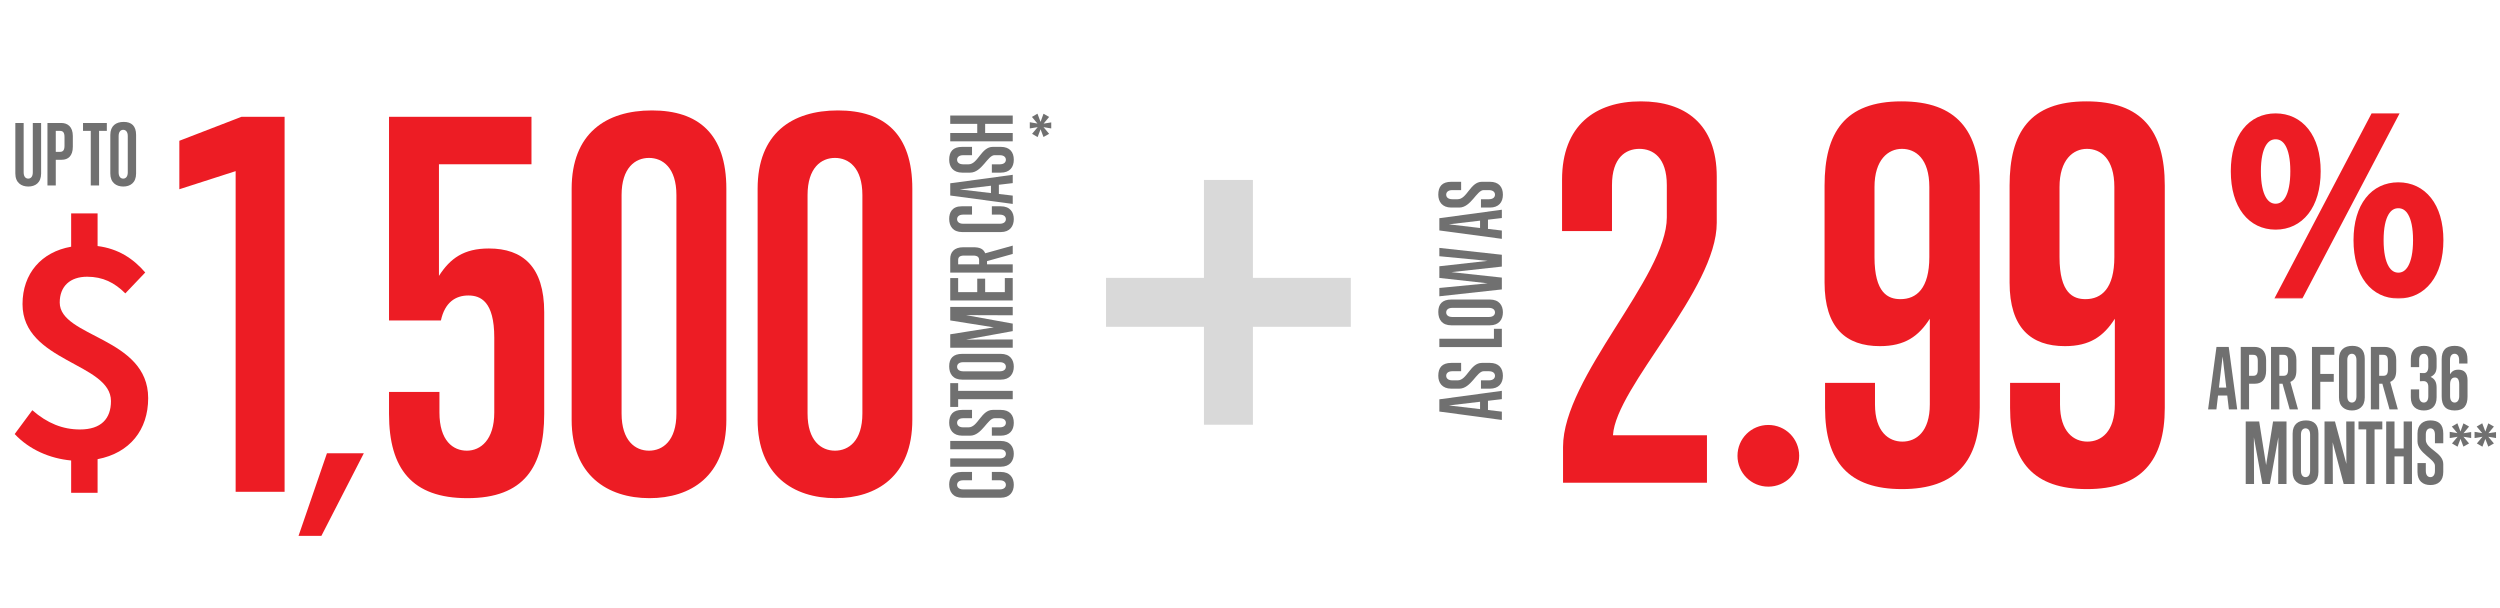
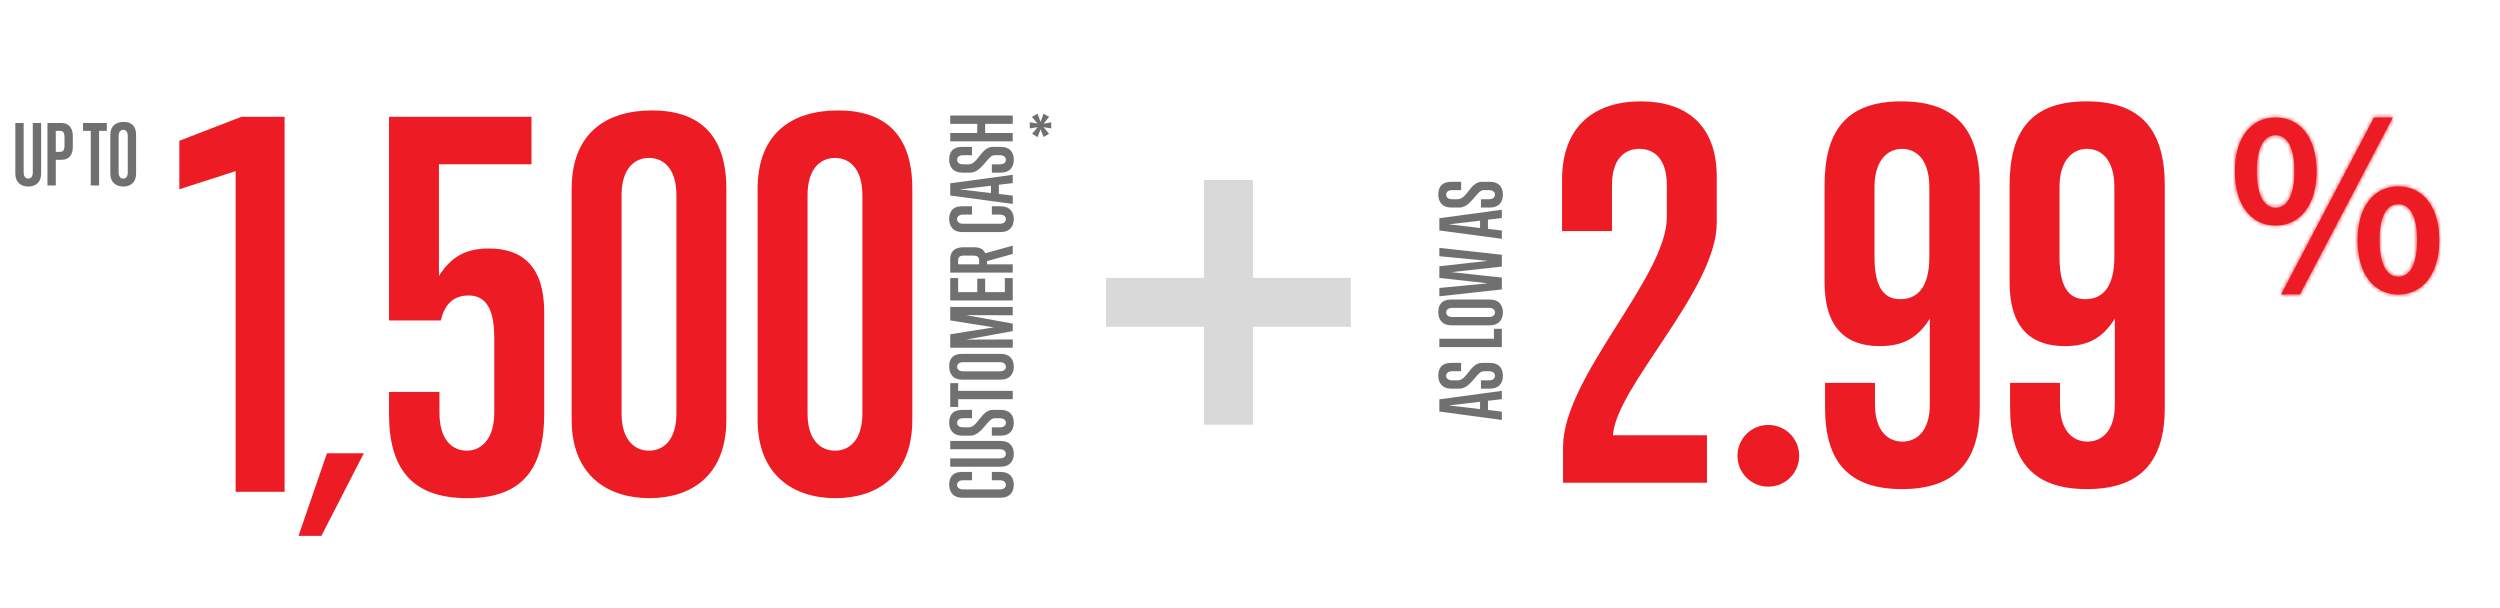
<svg xmlns="http://www.w3.org/2000/svg" width="637" height="155" viewBox="0 0 637 155" fill="none">
-   <path d="M18.129 125.563V117.331C12.723 116.832 7.484 114.586 3.742 110.595L8.233 104.524C12.058 107.85 15.967 109.43 20.374 109.43C25.78 109.43 28.274 106.686 28.274 102.195C28.274 92.466 5.738 92.216 5.738 77.497C5.738 69.68 10.561 64.191 18.129 62.861V54.378H24.865V62.694C30.104 63.36 33.929 65.855 37.006 69.43L31.933 74.753C29.189 72.008 26.195 70.511 22.204 70.511C17.879 70.511 15.218 72.923 15.218 77.081C15.218 85.979 37.755 85.896 37.755 101.447C37.755 109.513 33.098 115.418 24.865 116.998V125.563H18.129Z" fill="#ED1C24" />
  <path d="M254.989 120.252C257.38 120.252 258.315 121.77 258.315 123.516C258.315 125.304 257.338 126.822 254.989 126.822L245.176 126.822C242.827 126.822 241.85 125.325 241.85 123.454C241.85 121.791 242.64 120.252 245.031 120.252L247.671 120.252L247.671 122.373L245.446 122.373C244.282 122.373 243.866 122.955 243.866 123.537C243.866 124.119 244.282 124.701 245.446 124.701L254.719 124.701C255.883 124.701 256.299 124.119 256.299 123.537C256.299 122.955 255.883 122.373 254.719 122.373L252.723 122.373L252.723 120.252L254.989 120.252ZM242.12 114.473L242.12 112.353L254.989 112.353C257.38 112.353 258.315 113.871 258.315 115.617C258.315 117.405 257.338 118.923 254.989 118.923L242.12 118.923L242.12 116.802L254.719 116.802C255.883 116.802 256.299 116.22 256.299 115.638C256.299 115.056 255.883 114.473 254.719 114.473L242.12 114.473ZM254.989 104.44C257.297 104.44 258.315 105.792 258.315 107.725C258.315 109.658 257.255 111.01 254.989 111.01L252.723 111.01L252.723 108.889L254.719 108.889C255.883 108.889 256.299 108.307 256.299 107.725C256.299 107.143 255.883 106.561 254.719 106.561L253.409 106.561C251.642 106.561 250.187 111.01 247.172 111.01L245.176 111.01C242.827 111.01 241.85 109.492 241.85 107.725C241.85 105.688 242.785 104.44 245.176 104.44L247.671 104.44L247.671 106.561L245.446 106.561C244.282 106.561 243.866 107.143 243.866 107.725C243.866 108.307 244.282 108.889 245.446 108.889L246.777 108.889C249.189 108.889 249.999 104.44 252.972 104.44L254.989 104.44ZM258.045 101.715L244.137 101.715L244.137 103.69L242.12 103.69L242.12 97.619L244.137 97.619L244.137 99.594L258.045 99.594L258.045 101.715ZM245.176 96.733C242.827 96.733 241.85 95.278 241.85 93.323C241.85 91.349 242.848 90.163 245.176 90.163L254.989 90.163C257.38 90.163 258.315 91.681 258.315 93.427C258.315 95.215 257.338 96.733 254.989 96.733L245.176 96.733ZM245.446 92.284C244.282 92.284 243.866 92.866 243.866 93.448C243.866 94.03 244.282 94.612 245.446 94.612L254.719 94.612C255.883 94.612 256.299 94.03 256.299 93.448C256.299 92.866 255.883 92.284 254.719 92.284L245.446 92.284ZM258.045 80.335L246.132 80.294L258.045 82.456L258.045 84.368L246.153 86.531L258.045 86.489L258.045 88.61L242.12 88.61L242.12 85.179L253.222 83.412L242.12 81.645L242.12 78.215L258.045 78.215L258.045 80.335ZM258.045 76.55L242.12 76.55L242.12 70.853L244.137 70.853L244.137 74.429L249.002 74.429L249.002 70.999L251.018 70.999L251.018 74.429L256.029 74.429L256.029 70.853L258.045 70.853L258.045 76.55ZM258.045 64.703L251.496 66.533L251.496 67.344L258.045 67.344L258.045 69.464L242.12 69.464L242.12 65.93C242.12 64.329 243.056 62.998 245.446 62.998L248.004 62.998C249.604 62.998 250.54 63.373 251.039 64.537L258.045 62.583L258.045 64.703ZM245.717 65.119C244.552 65.119 244.137 65.493 244.137 66.283L244.137 67.344L249.48 67.344L249.48 66.283C249.48 65.493 249.064 65.119 247.9 65.119L245.717 65.119ZM254.989 52.563C257.38 52.563 258.315 54.081 258.315 55.827C258.315 57.615 257.338 59.132 254.989 59.132L245.176 59.132C242.827 59.132 241.85 57.636 241.85 55.764C241.85 54.101 242.64 52.563 245.031 52.563L247.671 52.563L247.671 54.683L245.446 54.683C244.282 54.683 243.866 55.266 243.866 55.848C243.866 56.43 244.282 57.012 245.446 57.012L254.719 57.012C255.883 57.012 256.299 56.43 256.299 55.848C256.299 55.266 255.883 54.683 254.719 54.683L252.723 54.683L252.723 52.563L254.989 52.563ZM258.045 46.659L254.511 47.075L254.511 49.425L258.045 49.84L258.045 51.961L242.12 49.819L242.12 46.701L258.045 44.539L258.045 46.659ZM244.552 48.26L252.494 49.196L252.494 47.325L244.552 48.26ZM254.989 37.421C257.297 37.421 258.315 38.772 258.315 40.706C258.315 42.639 257.255 43.99 254.989 43.99L252.723 43.99L252.723 41.87L254.719 41.87C255.883 41.87 256.299 41.288 256.299 40.706C256.299 40.123 255.883 39.541 254.719 39.541L253.409 39.541C251.642 39.541 250.187 43.99 247.172 43.99L245.176 43.99C242.827 43.99 241.85 42.473 241.85 40.706C241.85 38.668 242.785 37.421 245.176 37.421L247.671 37.421L247.671 39.541L245.446 39.541C244.282 39.541 243.866 40.123 243.866 40.706C243.866 41.288 244.282 41.87 245.446 41.87L246.777 41.87C249.189 41.87 249.999 37.421 252.972 37.421L254.989 37.421ZM258.045 31.556L251.018 31.556L251.018 33.885L258.045 33.885L258.045 36.005L242.12 36.005L242.12 33.885L249.002 33.885L249.002 31.556L242.12 31.556L242.12 29.436L258.045 29.436L258.045 31.556Z" fill="#707070" />
  <path d="M265.882 34.909L265.134 32.934L264.386 34.929L262.972 34.098L264.406 32.393L262.39 32.726V31.146L264.344 31.478L262.93 29.794L264.344 28.963L265.134 31.062L265.882 28.983L267.317 29.794L265.903 31.499L267.857 31.187V32.726L265.882 32.393L267.317 34.098L265.882 34.909Z" fill="#707070" />
  <path d="M8.357 31.333H10.478L10.478 44.202C10.478 46.593 8.96 47.528 7.214 47.528C5.426 47.528 3.908 46.551 3.908 44.202L3.908 31.333H6.029L6.029 43.931C6.029 45.096 6.611 45.512 7.193 45.512C7.775 45.512 8.357 45.096 8.357 43.931L8.357 31.333ZM12.091 47.258L12.091 31.333H15.605C17.206 31.333 18.557 32.268 18.557 34.659V37.383C18.557 39.773 17.33 40.709 15.729 40.709H14.212L14.212 47.258H12.091ZM16.436 34.929C16.436 33.765 16.062 33.349 15.272 33.349H14.212V38.693H15.272C16.062 38.693 16.436 38.277 16.436 37.112V34.929ZM23.126 47.258L23.126 33.349H21.151V31.333H27.222V33.349H25.247L25.247 47.258H23.126ZM28.108 34.389C28.108 32.04 29.563 31.062 31.517 31.062C33.492 31.062 34.677 32.06 34.677 34.389V44.202C34.677 46.593 33.16 47.528 31.413 47.528C29.625 47.528 28.108 46.551 28.108 44.202L28.108 34.389ZM32.557 34.659C32.557 33.495 31.974 33.079 31.392 33.079C30.81 33.079 30.228 33.495 30.228 34.659L30.228 43.931C30.228 45.096 30.81 45.512 31.392 45.512C31.974 45.512 32.557 45.096 32.557 43.931V34.659Z" fill="#707070" />
  <path d="M60.041 125.31V43.605L45.696 48.221V35.871L61.538 29.759H72.515V125.31H60.041ZM76.068 136.536L83.303 115.497H92.7L81.89 136.536H76.068ZM125.941 86.017C125.941 76.786 122.448 75.289 119.33 75.289C116.087 75.289 113.342 77.035 112.344 81.651H99.122V29.759H135.421V41.859H111.845V70.299C114.714 65.809 118.207 63.314 124.569 63.314C133.176 63.314 138.664 67.93 138.664 79.53V105.476C138.664 118.948 133.55 126.931 119.08 126.931C104.985 126.931 99.122 119.447 99.122 105.476V99.863H111.97V105.102C111.97 112.337 115.463 114.832 118.956 114.832C122.448 114.832 125.941 112.087 125.941 105.102V86.017ZM145.656 48.096C145.656 34 154.388 28.137 166.113 28.137C177.963 28.137 185.074 34.125 185.074 48.096V106.973C185.074 121.318 175.968 126.931 165.489 126.931C154.762 126.931 145.656 121.069 145.656 106.973V48.096ZM172.35 49.717C172.35 42.732 168.857 40.237 165.365 40.237C161.872 40.237 158.379 42.732 158.379 49.717V105.351C158.379 112.337 161.872 114.832 165.365 114.832C168.857 114.832 172.35 112.337 172.35 105.351V49.717ZM193.042 48.096C193.042 34 201.774 28.137 213.5 28.137C225.35 28.137 232.46 34.125 232.46 48.096V106.973C232.46 121.318 223.354 126.931 212.876 126.931C202.148 126.931 193.042 121.069 193.042 106.973V48.096ZM219.737 49.717C219.737 42.732 216.244 40.237 212.751 40.237C209.259 40.237 205.766 42.732 205.766 49.717V105.351C205.766 112.337 209.259 114.832 212.751 114.832C216.244 114.832 219.737 112.337 219.737 105.351V49.717Z" fill="#ED1C24" />
  <rect x="306.767" y="45.853" width="12.474" height="62.37" fill="#D9D9D9" />
  <rect x="344.189" y="70.801" width="12.474" height="62.37" transform="rotate(90 344.189 70.801)" fill="#D9D9D9" />
  <mask id="path-8-outside-1_4487_1637" maskUnits="userSpaceOnUse" x="567.451" y="28.237" width="56" height="48" fill="black">
-     <rect fill="white" x="567.451" y="28.237" width="56" height="48" />
    <path d="M579.825 57.472C573.705 57.472 569.447 52.416 569.447 43.634C569.447 34.919 573.705 29.929 579.825 29.929C585.946 29.929 590.27 34.919 590.27 43.634C590.27 52.416 585.946 57.472 579.825 57.472ZM579.825 52.948C582.553 52.948 584.615 50.154 584.615 43.634C584.615 37.114 582.553 34.453 579.825 34.453C577.098 34.453 575.035 37.114 575.035 43.634C575.035 50.154 577.098 52.948 579.825 52.948ZM581.222 75.035L604.906 29.929H609.696L586.012 75.035H581.222ZM611.094 75.035C604.973 75.035 600.715 69.979 600.715 61.197C600.715 52.482 604.973 47.493 611.094 47.493C617.214 47.493 621.538 52.482 621.538 61.197C621.538 69.979 617.214 75.035 611.094 75.035ZM611.094 70.511C613.821 70.511 615.884 67.717 615.884 61.197C615.884 54.678 613.821 52.017 611.094 52.017C608.366 52.017 606.304 54.678 606.304 61.197C606.304 67.717 608.366 70.511 611.094 70.511Z" />
  </mask>
  <path d="M579.825 57.472C573.705 57.472 569.447 52.416 569.447 43.634C569.447 34.919 573.705 29.929 579.825 29.929C585.946 29.929 590.27 34.919 590.27 43.634C590.27 52.416 585.946 57.472 579.825 57.472ZM579.825 52.948C582.553 52.948 584.615 50.154 584.615 43.634C584.615 37.114 582.553 34.453 579.825 34.453C577.098 34.453 575.035 37.114 575.035 43.634C575.035 50.154 577.098 52.948 579.825 52.948ZM581.222 75.035L604.906 29.929H609.696L586.012 75.035H581.222ZM611.094 75.035C604.973 75.035 600.715 69.979 600.715 61.197C600.715 52.482 604.973 47.493 611.094 47.493C617.214 47.493 621.538 52.482 621.538 61.197C621.538 69.979 617.214 75.035 611.094 75.035ZM611.094 70.511C613.821 70.511 615.884 67.717 615.884 61.197C615.884 54.678 613.821 52.017 611.094 52.017C608.366 52.017 606.304 54.678 606.304 61.197C606.304 67.717 608.366 70.511 611.094 70.511Z" fill="#ED1C24" />
-   <path d="M581.222 75.035L580.302 74.552L579.503 76.075H581.222V75.035ZM604.906 29.929V28.89H604.278L603.986 29.446L604.906 29.929ZM609.696 29.929L610.617 30.413L611.416 28.89H609.696V29.929ZM586.012 75.035V76.075H586.641L586.933 75.519L586.012 75.035ZM579.825 57.472V56.432C577.08 56.432 574.791 55.312 573.163 53.209C571.514 51.081 570.487 47.869 570.487 43.634H569.447H568.408C568.408 48.181 569.509 51.887 571.519 54.483C573.55 57.104 576.45 58.511 579.825 58.511V57.472ZM569.447 43.634H570.487C570.487 39.434 571.513 36.257 573.159 34.154C574.786 32.077 577.075 30.969 579.825 30.969V29.929V28.89C576.455 28.89 573.555 30.277 571.522 32.873C569.51 35.444 568.408 39.119 568.408 43.634H569.447ZM579.825 29.929V30.969C582.577 30.969 584.884 32.078 586.527 34.158C588.189 36.261 589.231 39.437 589.231 43.634H590.27H591.31C591.31 39.115 590.189 35.439 588.159 32.869C586.11 30.276 583.194 28.89 579.825 28.89V29.929ZM590.27 43.634H589.231C589.231 47.866 588.188 51.077 586.524 53.206C584.879 55.311 582.572 56.432 579.825 56.432V57.472V58.511C583.2 58.511 586.115 57.105 588.162 54.486C590.19 51.892 591.31 48.184 591.31 43.634H590.27ZM579.825 52.948V53.987C581.618 53.987 583.135 53.037 584.148 51.248C585.13 49.512 585.655 46.978 585.655 43.634H584.615H583.576C583.576 46.81 583.069 48.933 582.339 50.224C581.638 51.461 580.761 51.908 579.825 51.908V52.948ZM584.615 43.634H585.655C585.655 40.292 585.131 37.785 584.143 36.078C583.12 34.31 581.598 33.414 579.825 33.414V34.453V35.493C580.781 35.493 581.653 35.926 582.344 37.119C583.069 38.373 583.576 40.457 583.576 43.634H584.615ZM579.825 34.453V33.414C578.053 33.414 576.531 34.31 575.508 36.078C574.52 37.785 573.996 40.292 573.996 43.634H575.035H576.075C576.075 40.457 576.582 38.373 577.307 37.119C577.998 35.926 578.87 35.493 579.825 35.493V34.453ZM575.035 43.634H573.996C573.996 46.978 574.52 49.512 575.503 51.248C576.516 53.037 578.033 53.987 579.825 53.987V52.948V51.908C578.89 51.908 578.012 51.461 577.312 50.224C576.581 48.933 576.075 46.81 576.075 43.634H575.035ZM581.222 75.035L582.143 75.519L605.827 30.413L604.906 29.929L603.986 29.446L580.302 74.552L581.222 75.035ZM604.906 29.929V30.969H609.696V29.929V28.89H604.906V29.929ZM609.696 29.929L608.776 29.446L585.092 74.552L586.012 75.035L586.933 75.519L610.617 30.413L609.696 29.929ZM586.012 75.035V73.996H581.222V75.035V76.075H586.012V75.035ZM611.094 75.035V73.996C608.348 73.996 606.06 72.875 604.431 70.773C602.782 68.645 601.755 65.433 601.755 61.197H600.715H599.676C599.676 65.744 600.777 69.451 602.787 72.046C604.818 74.667 607.718 76.075 611.094 76.075V75.035ZM600.715 61.197H601.755C601.755 56.997 602.782 53.82 604.428 51.718C606.054 49.64 608.343 48.532 611.094 48.532V47.493V46.453C607.723 46.453 604.823 47.84 602.791 50.436C600.778 53.007 599.676 56.682 599.676 61.197H600.715ZM611.094 47.493V48.532C613.845 48.532 616.152 49.641 617.796 51.721C619.457 53.824 620.499 57.001 620.499 61.197H621.538H622.578C622.578 56.679 621.458 53.003 619.427 50.432C617.378 47.839 614.463 46.453 611.094 46.453V47.493ZM621.538 61.197H620.499C620.499 65.429 619.456 68.64 617.792 70.769C616.147 72.874 613.84 73.996 611.094 73.996V75.035V76.075C614.468 76.075 617.383 74.668 619.43 72.05C621.458 69.455 622.578 65.748 622.578 61.197H621.538ZM611.094 70.511V71.551C612.886 71.551 614.403 70.601 615.416 68.811C616.398 67.075 616.923 64.541 616.923 61.197H615.884H614.844C614.844 64.373 614.337 66.496 613.607 67.787C612.906 69.025 612.029 69.472 611.094 69.472V70.511ZM615.884 61.197H616.923C616.923 57.855 616.399 55.349 615.411 53.641C614.388 51.874 612.866 50.977 611.094 50.977V52.017V53.056C612.049 53.056 612.921 53.49 613.612 54.683C614.337 55.936 614.844 58.02 614.844 61.197H615.884ZM611.094 52.017V50.977C609.321 50.977 607.799 51.874 606.776 53.641C605.788 55.349 605.264 57.855 605.264 61.197H606.304H607.343C607.343 58.02 607.85 55.936 608.575 54.683C609.266 53.49 610.138 53.056 611.094 53.056V52.017ZM606.304 61.197H605.264C605.264 64.541 605.789 67.075 606.771 68.811C607.784 70.601 609.301 71.551 611.094 71.551V70.511V69.472C610.158 69.472 609.281 69.025 608.58 67.787C607.85 66.496 607.343 64.373 607.343 61.197H606.304Z" fill="#ED1C24" mask="url(#path-8-outside-1_4487_1637)" />
+   <path d="M581.222 75.035L580.302 74.552L579.503 76.075H581.222V75.035ZM604.906 29.929V28.89H604.278L603.986 29.446L604.906 29.929ZM609.696 29.929L610.617 30.413L611.416 28.89H609.696V29.929ZM586.012 75.035V76.075H586.641L586.933 75.519L586.012 75.035ZM579.825 57.472V56.432C577.08 56.432 574.791 55.312 573.163 53.209C571.514 51.081 570.487 47.869 570.487 43.634H569.447H568.408C568.408 48.181 569.509 51.887 571.519 54.483C573.55 57.104 576.45 58.511 579.825 58.511V57.472ZM569.447 43.634H570.487C570.487 39.434 571.513 36.257 573.159 34.154C574.786 32.077 577.075 30.969 579.825 30.969V29.929V28.89C576.455 28.89 573.555 30.277 571.522 32.873C569.51 35.444 568.408 39.119 568.408 43.634H569.447ZM579.825 29.929V30.969C582.577 30.969 584.884 32.078 586.527 34.158C588.189 36.261 589.231 39.437 589.231 43.634H590.27H591.31C591.31 39.115 590.189 35.439 588.159 32.869C586.11 30.276 583.194 28.89 579.825 28.89V29.929ZM590.27 43.634H589.231C589.231 47.866 588.188 51.077 586.524 53.206C584.879 55.311 582.572 56.432 579.825 56.432V57.472V58.511C583.2 58.511 586.115 57.105 588.162 54.486C590.19 51.892 591.31 48.184 591.31 43.634H590.27ZM579.825 52.948V53.987C581.618 53.987 583.135 53.037 584.148 51.248C585.13 49.512 585.655 46.978 585.655 43.634H584.615H583.576C583.576 46.81 583.069 48.933 582.339 50.224C581.638 51.461 580.761 51.908 579.825 51.908V52.948ZM584.615 43.634H585.655C585.655 40.292 585.131 37.785 584.143 36.078C583.12 34.31 581.598 33.414 579.825 33.414V34.453V35.493C580.781 35.493 581.653 35.926 582.344 37.119C583.069 38.373 583.576 40.457 583.576 43.634H584.615ZM579.825 34.453V33.414C578.053 33.414 576.531 34.31 575.508 36.078C574.52 37.785 573.996 40.292 573.996 43.634H575.035H576.075C576.075 40.457 576.582 38.373 577.307 37.119C577.998 35.926 578.87 35.493 579.825 35.493V34.453ZM575.035 43.634H573.996C573.996 46.978 574.52 49.512 575.503 51.248C576.516 53.037 578.033 53.987 579.825 53.987V52.948V51.908C578.89 51.908 578.012 51.461 577.312 50.224C576.581 48.933 576.075 46.81 576.075 43.634H575.035ZM581.222 75.035L582.143 75.519L605.827 30.413L604.906 29.929L603.986 29.446L580.302 74.552L581.222 75.035ZM604.906 29.929V30.969H609.696V29.929V28.89H604.906V29.929ZM609.696 29.929L608.776 29.446L585.092 74.552L586.012 75.035L586.933 75.519L610.617 30.413L609.696 29.929ZM586.012 75.035H581.222V75.035V76.075H586.012V75.035ZM611.094 75.035V73.996C608.348 73.996 606.06 72.875 604.431 70.773C602.782 68.645 601.755 65.433 601.755 61.197H600.715H599.676C599.676 65.744 600.777 69.451 602.787 72.046C604.818 74.667 607.718 76.075 611.094 76.075V75.035ZM600.715 61.197H601.755C601.755 56.997 602.782 53.82 604.428 51.718C606.054 49.64 608.343 48.532 611.094 48.532V47.493V46.453C607.723 46.453 604.823 47.84 602.791 50.436C600.778 53.007 599.676 56.682 599.676 61.197H600.715ZM611.094 47.493V48.532C613.845 48.532 616.152 49.641 617.796 51.721C619.457 53.824 620.499 57.001 620.499 61.197H621.538H622.578C622.578 56.679 621.458 53.003 619.427 50.432C617.378 47.839 614.463 46.453 611.094 46.453V47.493ZM621.538 61.197H620.499C620.499 65.429 619.456 68.64 617.792 70.769C616.147 72.874 613.84 73.996 611.094 73.996V75.035V76.075C614.468 76.075 617.383 74.668 619.43 72.05C621.458 69.455 622.578 65.748 622.578 61.197H621.538ZM611.094 70.511V71.551C612.886 71.551 614.403 70.601 615.416 68.811C616.398 67.075 616.923 64.541 616.923 61.197H615.884H614.844C614.844 64.373 614.337 66.496 613.607 67.787C612.906 69.025 612.029 69.472 611.094 69.472V70.511ZM615.884 61.197H616.923C616.923 57.855 616.399 55.349 615.411 53.641C614.388 51.874 612.866 50.977 611.094 50.977V52.017V53.056C612.049 53.056 612.921 53.49 613.612 54.683C614.337 55.936 614.844 58.02 614.844 61.197H615.884ZM611.094 52.017V50.977C609.321 50.977 607.799 51.874 606.776 53.641C605.788 55.349 605.264 57.855 605.264 61.197H606.304H607.343C607.343 58.02 607.85 55.936 608.575 54.683C609.266 53.49 610.138 53.056 611.094 53.056V52.017ZM606.304 61.197H605.264C605.264 64.541 605.789 67.075 606.771 68.811C607.784 70.601 609.301 71.551 611.094 71.551V70.511V69.472C610.158 69.472 609.281 69.025 608.58 67.787C607.85 66.496 607.343 64.373 607.343 61.197H606.304Z" fill="#ED1C24" mask="url(#path-8-outside-1_4487_1637)" />
  <path d="M398.261 113.894C398.261 96.056 424.705 70.609 424.705 55.391V47.158C424.705 40.172 421.213 37.927 417.72 37.927C414.227 37.927 410.735 40.172 410.735 47.158V58.883H398.011V45.786C398.011 31.94 406.493 25.827 418.094 25.827C429.196 25.827 437.429 31.441 437.429 45.037V56.763C437.429 73.852 411.732 98.551 410.984 110.9H434.934V123H398.261V113.894ZM450.57 123.998C446.205 123.998 442.712 120.505 442.712 116.139C442.712 111.773 446.205 108.28 450.57 108.28C454.936 108.28 458.429 111.773 458.429 116.139C458.429 120.505 454.936 123.998 450.57 123.998ZM491.719 81.212C488.85 85.703 485.357 88.197 478.996 88.197C470.389 88.197 464.9 83.582 464.9 71.981V47.283C464.9 33.811 470.014 25.827 484.484 25.827C498.58 25.827 504.443 33.312 504.443 47.283V103.915C504.443 117.511 498.33 124.621 484.609 124.621C471.137 124.621 465.025 117.761 465.025 103.915V97.553H477.748V103.041C477.748 110.027 481.241 112.522 484.734 112.522C488.226 112.522 491.719 110.027 491.719 103.041V81.212ZM491.594 47.657C491.594 40.422 488.102 37.927 484.609 37.927C481.116 37.927 477.623 40.671 477.623 47.657V65.495C477.623 74.725 481.116 76.222 484.235 76.222C488.351 76.222 491.594 73.478 491.594 65.495V47.657ZM538.862 81.212C535.993 85.703 532.5 88.197 526.139 88.197C517.531 88.197 512.043 83.582 512.043 71.981V47.283C512.043 33.811 517.157 25.827 531.627 25.827C545.723 25.827 551.586 33.312 551.586 47.283V103.915C551.586 117.511 545.473 124.621 531.752 124.621C518.28 124.621 512.168 117.761 512.168 103.915V97.553H524.891V103.041C524.891 110.027 528.384 112.522 531.877 112.522C535.369 112.522 538.862 110.027 538.862 103.041V81.212ZM538.737 47.657C538.737 40.422 535.245 37.927 531.752 37.927C528.259 37.927 524.766 40.671 524.766 47.657V65.495C524.766 74.725 528.259 76.222 531.378 76.222C535.494 76.222 538.737 73.478 538.737 65.495V47.657Z" fill="#ED1C24" />
-   <path d="M567.92 104.318L567.504 100.784H565.155L564.739 104.318H562.618L564.76 88.393H567.878L570.04 104.318H567.92ZM566.319 90.825L565.383 98.767H567.254L566.319 90.825ZM570.94 104.318V88.393H574.454C576.054 88.393 577.406 89.328 577.406 91.719V94.443C577.406 96.834 576.179 97.769 574.578 97.769H573.061V104.318H570.94ZM575.285 91.989C575.285 90.825 574.911 90.409 574.121 90.409H573.061V95.752H574.121C574.911 95.752 575.285 95.337 575.285 94.172V91.989ZM583.416 104.318L581.586 97.769H580.776V104.318H578.655V88.393H582.189C583.79 88.393 585.121 89.328 585.121 91.719V94.276C585.121 95.877 584.747 96.813 583.582 97.312L585.537 104.318H583.416ZM583 91.989C583 90.825 582.626 90.409 581.836 90.409H580.776V95.752H581.836C582.626 95.752 583 95.337 583 94.172V91.989ZM589.091 104.318V88.393H594.787V90.409H591.211V95.274H594.642V97.291H591.211V104.318H589.091ZM595.971 91.449C595.971 89.1 597.426 88.123 599.38 88.123C601.355 88.123 602.54 89.12 602.54 91.449V101.262C602.54 103.653 601.023 104.588 599.276 104.588C597.489 104.588 595.971 103.611 595.971 101.262V91.449ZM600.42 91.719C600.42 90.555 599.838 90.139 599.256 90.139C598.674 90.139 598.091 90.555 598.091 91.719V100.991C598.091 102.156 598.674 102.572 599.256 102.572C599.838 102.572 600.42 102.156 600.42 100.991V91.719ZM608.855 104.318L607.026 97.769H606.215V104.318H604.094V88.393H607.629C609.23 88.393 610.56 89.328 610.56 91.719V94.276C610.56 95.877 610.186 96.813 609.022 97.312L610.976 104.318H608.855ZM608.439 91.989C608.439 90.825 608.065 90.409 607.275 90.409H606.215V95.752H607.275C608.065 95.752 608.439 95.337 608.439 94.172V91.989ZM618.73 98.517C618.73 97.582 618.251 97.104 617.482 97.104C617.316 97.104 616.921 97.124 616.588 97.145V95.025C616.921 95.066 617.253 95.066 617.607 95.066C618.189 95.066 618.73 94.65 618.73 93.486V91.74C618.73 90.576 618.189 90.139 617.607 90.139C617.025 90.139 616.401 90.534 616.401 91.698V93.549H614.281V91.428C614.281 89.162 615.653 88.123 617.628 88.123C619.52 88.123 620.85 89.058 620.85 91.366V93.362C620.85 94.754 620.434 95.461 619.312 96.043C620.414 96.522 620.85 97.416 620.85 98.808V101.22C620.85 103.528 619.54 104.588 617.607 104.588C615.673 104.588 614.281 103.528 614.281 101.262V99.224H616.401V100.971C616.401 102.114 616.962 102.572 617.586 102.572C618.189 102.572 618.73 102.156 618.73 100.971V98.517ZM628.73 101.012C628.73 103.258 627.878 104.588 625.466 104.588C623.117 104.588 622.14 103.341 622.14 101.012V91.574C622.14 89.308 623.158 88.123 625.445 88.123C627.691 88.123 628.709 89.266 628.709 91.574V92.634H626.589V91.719C626.589 90.555 626.007 90.139 625.424 90.139C624.842 90.139 624.26 90.555 624.26 91.719V95.357C624.738 94.609 625.32 94.193 626.381 94.193C627.815 94.193 628.73 94.962 628.73 96.896V101.012ZM626.609 97.977C626.609 96.439 626.027 96.189 625.508 96.189C624.822 96.189 624.281 96.646 624.281 97.977V100.95C624.281 102.156 624.863 102.572 625.445 102.572C626.027 102.572 626.609 102.114 626.609 100.95V97.977ZM580.483 123.318L580.525 111.405L578.363 123.318H576.45L574.288 111.426L574.33 123.318H572.209V107.393H575.639L577.406 118.495L579.174 107.393H582.604V123.318H580.483ZM584.165 110.449C584.165 108.1 585.62 107.122 587.574 107.122C589.549 107.122 590.734 108.12 590.734 110.449V120.262C590.734 122.653 589.217 123.588 587.47 123.588C585.682 123.588 584.165 122.611 584.165 120.262V110.449ZM588.614 110.719C588.614 109.555 588.032 109.139 587.45 109.139C586.868 109.139 586.285 109.555 586.285 110.719V119.991C586.285 121.156 586.868 121.572 587.45 121.572C588.032 121.572 588.614 121.156 588.614 119.991V110.719ZM597.174 123.318L594.367 112.694L594.409 123.318H592.288V107.393H594.949L597.86 118.204L597.818 107.393H599.939V123.318H597.174ZM602.917 123.318V109.409H600.942V107.393H607.013V109.409H605.038V123.318H602.917ZM612.452 123.318V116.291H610.123V123.318H608.003V107.393H610.123V114.274H612.452V107.393H614.572V123.318H612.452ZM622.545 120.262C622.545 122.569 621.194 123.588 619.26 123.588C617.327 123.588 615.975 122.528 615.975 120.262V117.996H618.096V119.991C618.096 121.156 618.678 121.572 619.26 121.572C619.842 121.572 620.424 121.156 620.424 119.991V118.682C620.424 116.915 615.975 115.459 615.975 112.445V110.449C615.975 108.1 617.493 107.122 619.26 107.122C621.298 107.122 622.545 108.058 622.545 110.449V112.944H620.424V110.719C620.424 109.555 619.842 109.139 619.26 109.139C618.678 109.139 618.096 109.555 618.096 110.719V112.05C618.096 114.461 622.545 115.272 622.545 118.245V120.262Z" fill="#707070" />
-   <path d="M627.679 113.798L626.93 111.823L626.182 113.819L624.768 112.987L626.203 111.283L624.186 111.615V110.035L626.14 110.368L624.726 108.684L626.14 107.852L626.93 109.952L627.679 107.873L629.113 108.684L627.699 110.389L629.654 110.077V111.615L627.679 111.283L629.113 112.987L627.679 113.798ZM634.013 113.798L633.265 111.823L632.516 113.819L631.102 112.987L632.537 111.283L630.52 111.615V110.035L632.475 110.368L631.061 108.684L632.475 107.852L633.265 109.952L634.013 107.873L635.448 108.684L634.034 110.389L635.988 110.077V111.615L634.013 111.283L635.448 112.987L634.013 113.798Z" fill="#707070" />
  <path d="M382.67 101.705L379.136 102.12L379.136 104.47L382.67 104.885L382.67 107.006L366.745 104.865L366.745 101.746L382.67 99.584L382.67 101.705ZM369.177 103.305L377.119 104.241L377.119 102.37L369.177 103.305ZM379.614 92.466C381.921 92.466 382.94 93.817 382.94 95.751C382.94 97.684 381.88 99.036 379.614 99.036L377.348 99.036L377.348 96.915L379.344 96.915C380.508 96.915 380.924 96.333 380.924 95.751C380.924 95.169 380.508 94.587 379.344 94.587L378.034 94.587C376.267 94.587 374.811 99.036 371.797 99.036L369.801 99.036C367.452 99.036 366.475 97.518 366.475 95.751C366.475 93.713 367.41 92.466 369.801 92.466L372.296 92.466L372.296 94.587L370.071 94.587C368.907 94.587 368.491 95.169 368.491 95.751C368.491 96.333 368.907 96.915 370.071 96.915L371.402 96.915C373.813 96.915 374.624 92.466 377.597 92.466L379.614 92.466ZM382.67 88.431L366.745 88.431L366.745 86.311L380.653 86.311L380.653 83.774L382.67 83.774L382.67 88.431ZM369.801 82.891C367.452 82.891 366.475 81.436 366.475 79.481C366.475 77.506 367.472 76.321 369.801 76.321L379.614 76.321C382.005 76.321 382.94 77.839 382.94 79.585C382.94 81.373 381.963 82.891 379.614 82.891L369.801 82.891ZM370.071 78.442C368.907 78.442 368.491 79.024 368.491 79.606C368.491 80.188 368.907 80.77 370.071 80.77L379.344 80.77C380.508 80.77 380.924 80.188 380.924 79.606C380.924 79.024 380.508 78.442 379.344 78.442L370.071 78.442ZM382.67 64.911L382.67 67.926L369.822 69.339L382.67 70.732L382.67 73.747L366.745 75.493L366.745 73.373L379.052 72.188L366.745 70.816L366.745 67.843L379.052 66.47L366.745 65.285L366.745 63.165L382.67 64.911ZM382.67 55.556L379.136 55.972L379.136 58.322L382.67 58.737L382.67 60.858L366.745 58.717L366.745 55.598L382.67 53.436L382.67 55.556ZM369.177 57.157L377.119 58.093L377.119 56.222L369.177 57.157ZM379.614 46.318C381.921 46.318 382.94 47.669 382.94 49.603C382.94 51.536 381.88 52.888 379.614 52.888L377.348 52.888L377.348 50.767L379.344 50.767C380.508 50.767 380.924 50.185 380.924 49.603C380.924 49.021 380.508 48.438 379.344 48.438L378.034 48.438C376.267 48.438 374.811 52.888 371.797 52.888L369.801 52.888C367.452 52.888 366.475 51.37 366.475 49.603C366.475 47.565 367.41 46.318 369.801 46.318L372.296 46.318L372.296 48.438L370.071 48.438C368.907 48.438 368.491 49.021 368.491 49.603C368.491 50.185 368.907 50.767 370.071 50.767L371.402 50.767C373.813 50.767 374.624 46.318 377.597 46.318L379.614 46.318Z" fill="#707070" />
</svg>